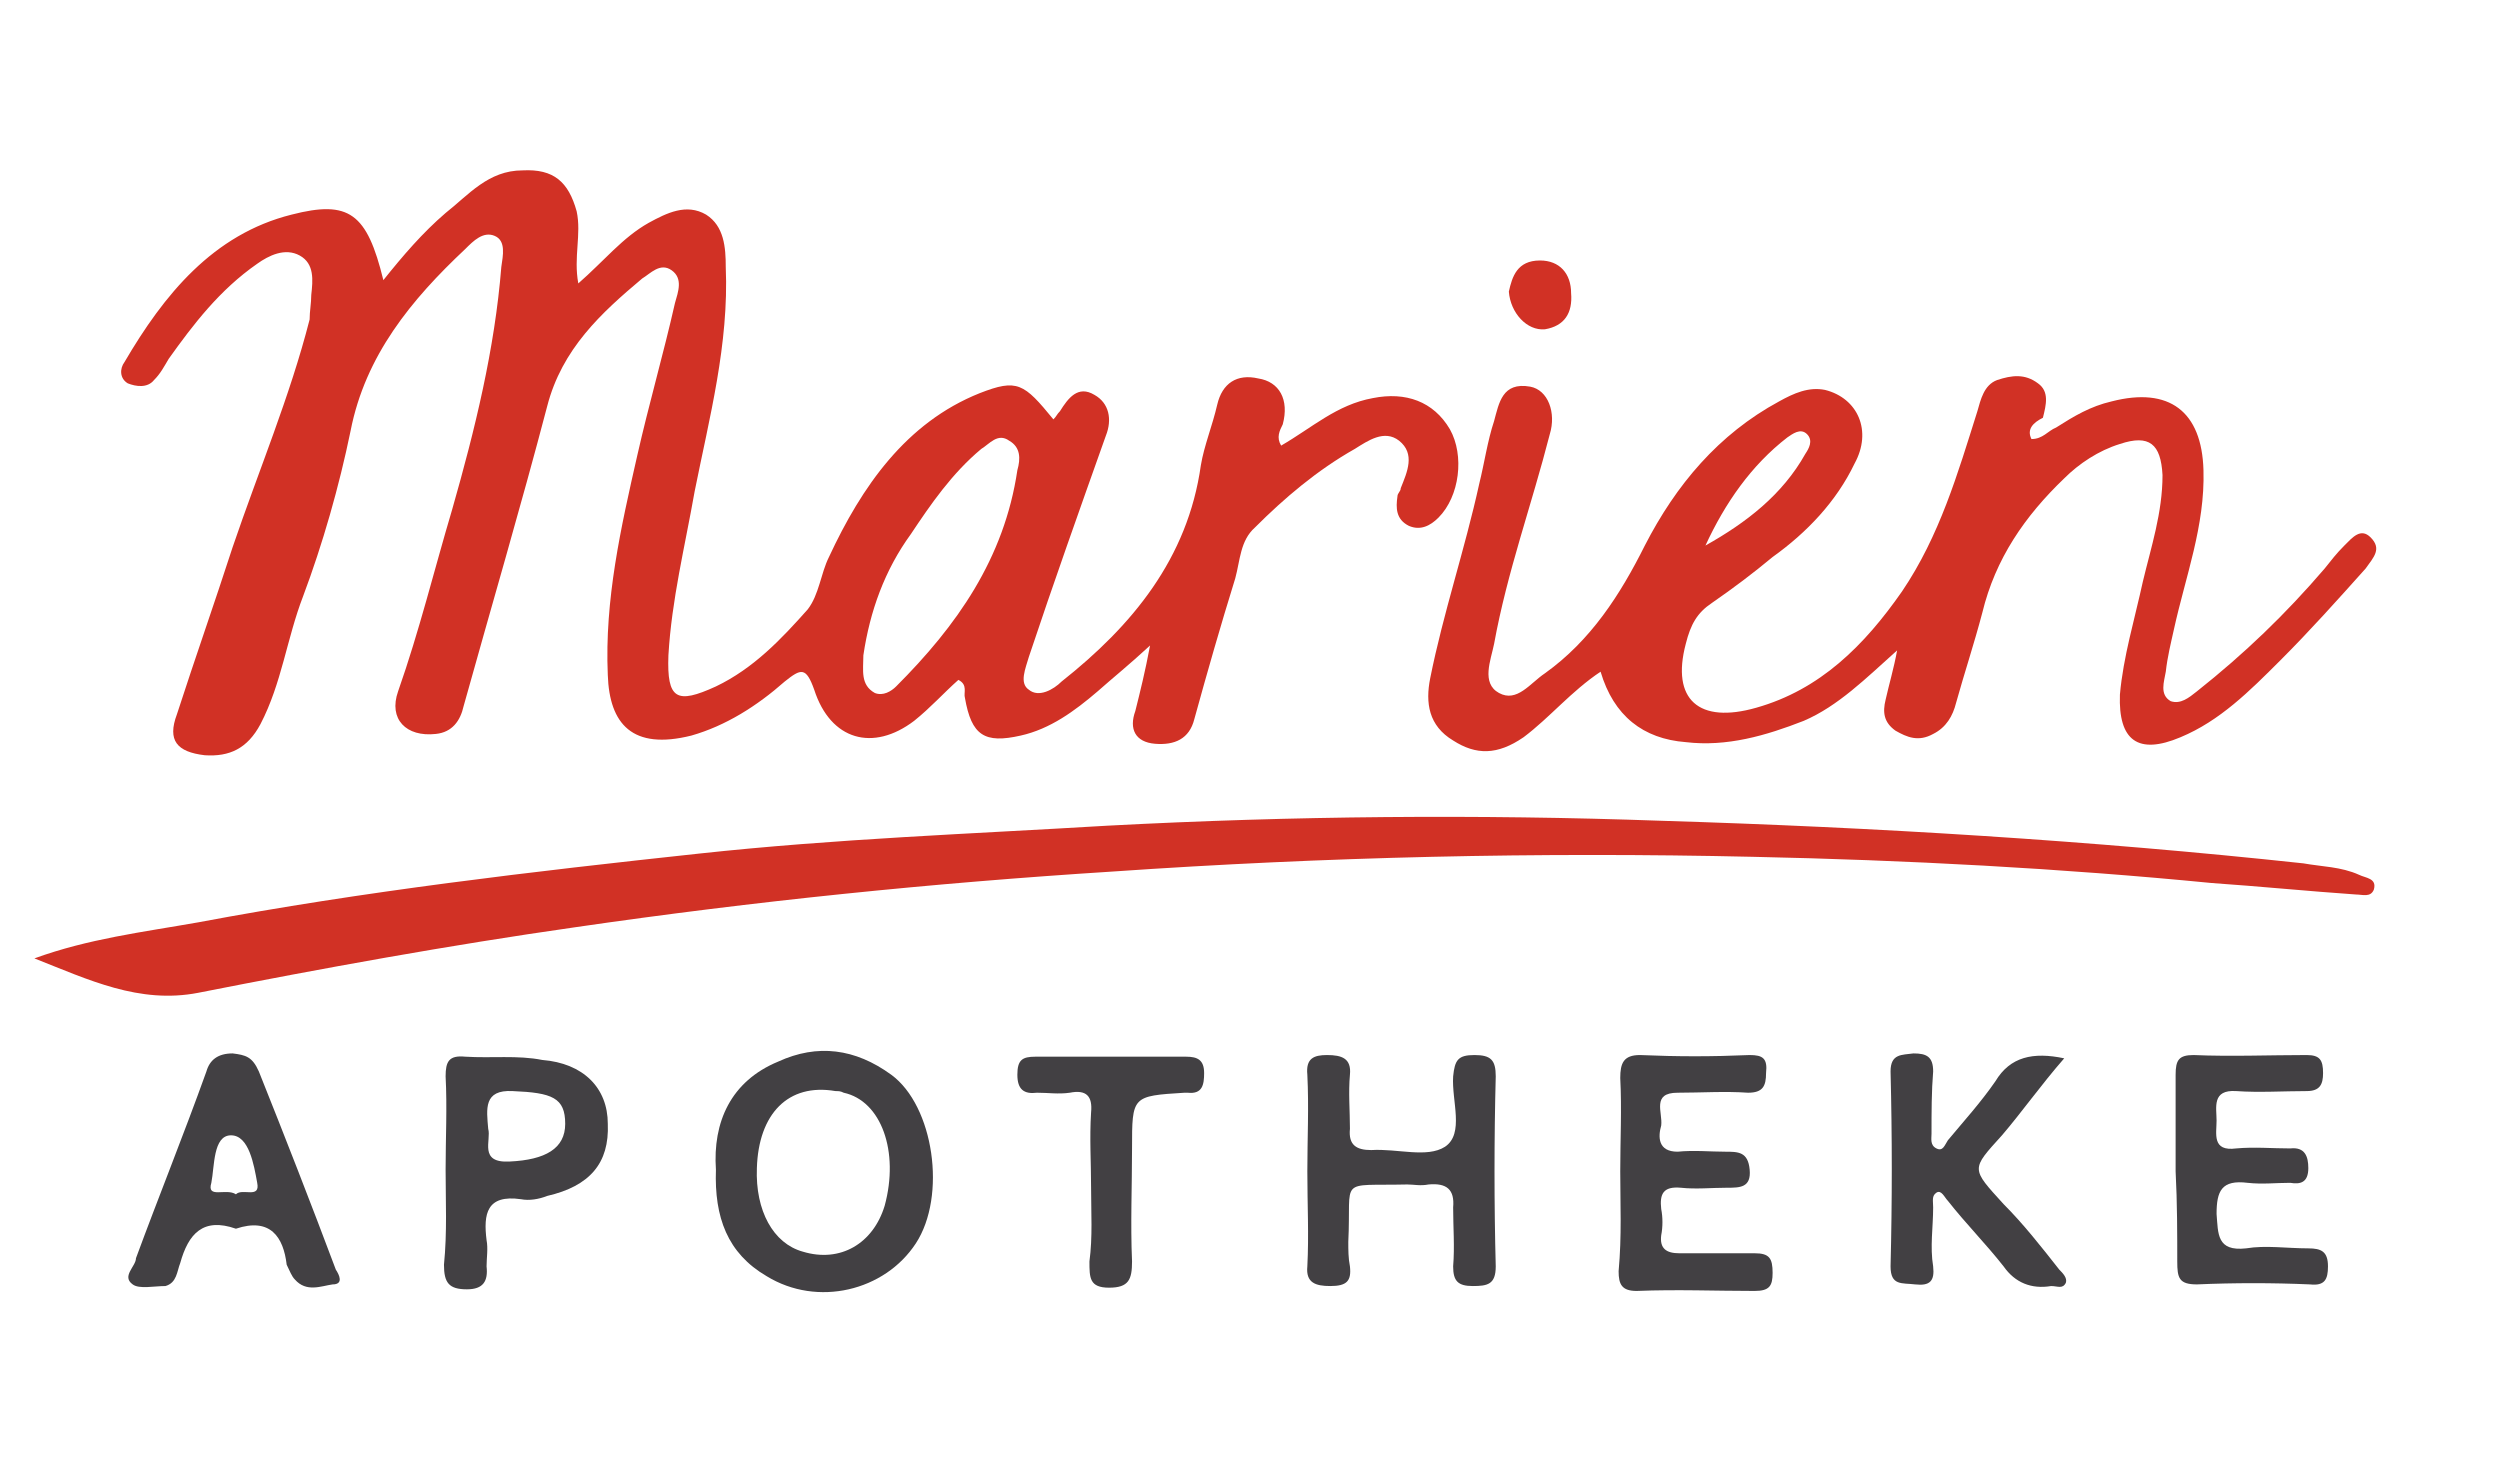
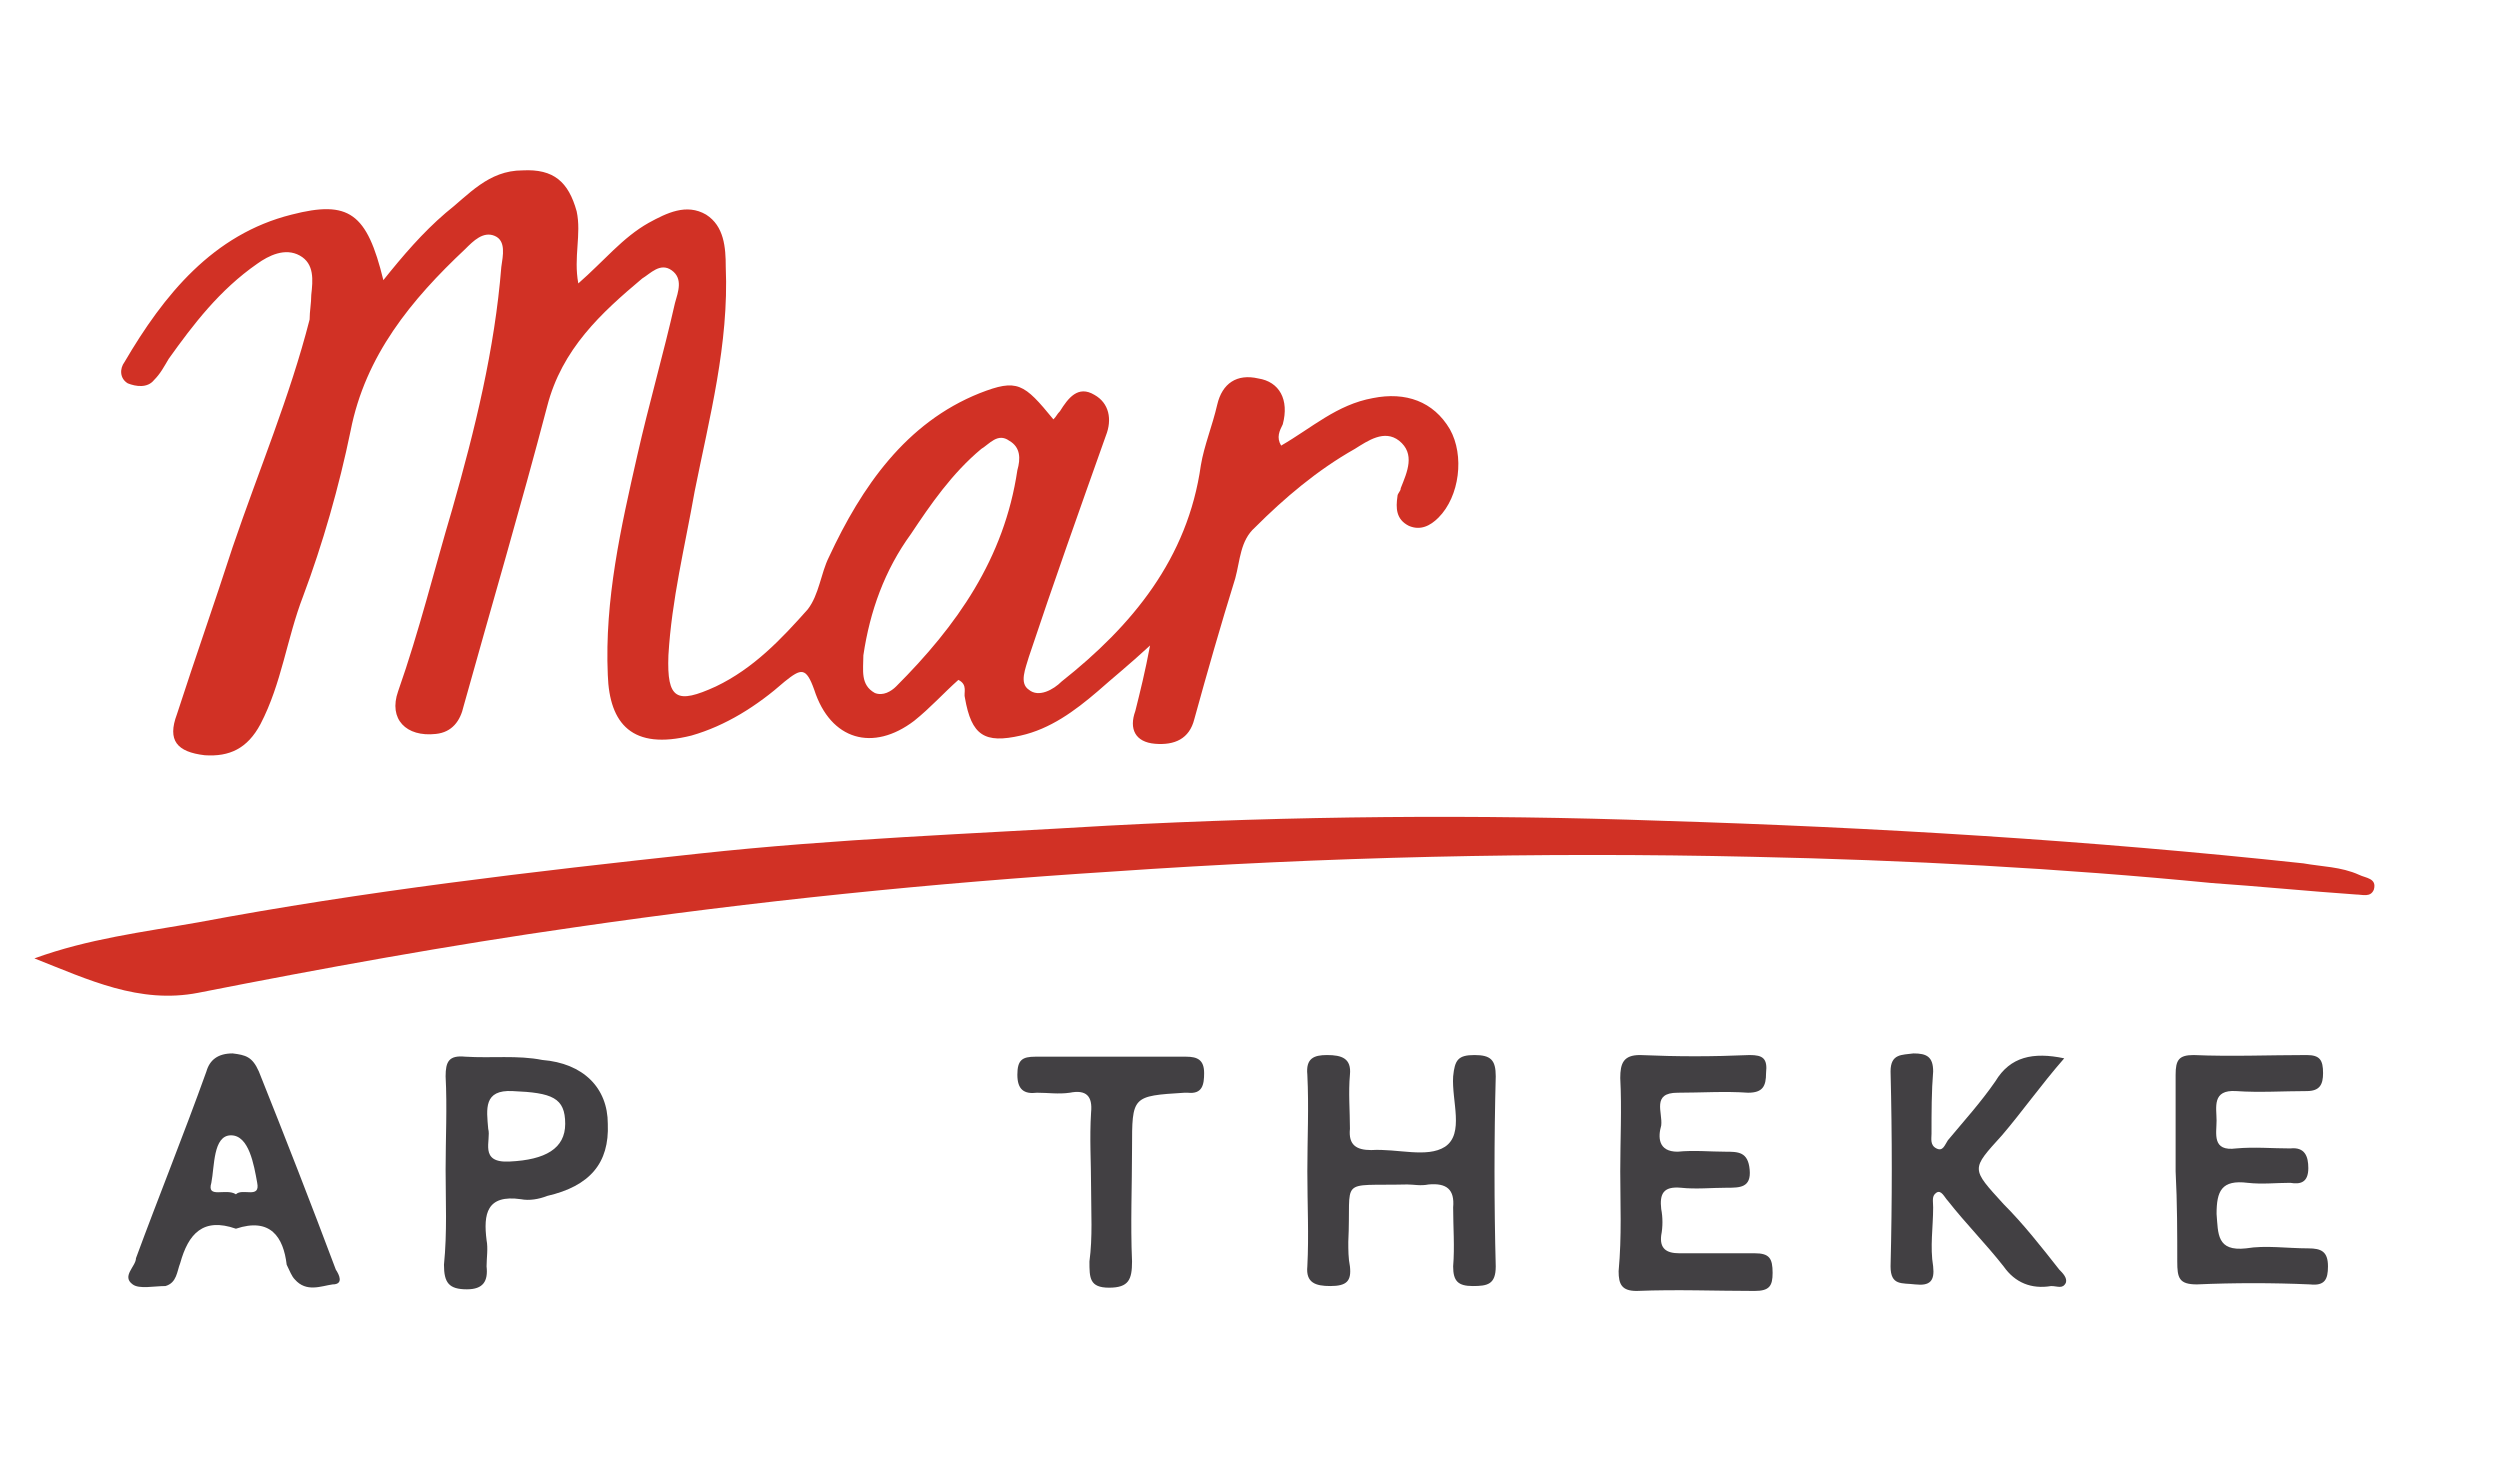
<svg xmlns="http://www.w3.org/2000/svg" version="1.1" id="Ebene_1" x="0px" y="0px" width="152.6px" height="90px" viewBox="0 0 152.6 90" style="enable-background:new 0 0 152.6 90;" xml:space="preserve">
  <style type="text/css">
	.st0{fill:#D13125;}
	.st1{fill:#424043;}
</style>
  <g id="Ebene_2_00000036244989581171907100000014880557055341072048_">
</g>
  <g>
    <g>
      <g>
        <path class="st0" d="M70.2,39.4c-1.3,1.2-2.3,2-3.2,2.8c-1.4,1.2-2.9,2.3-4.7,2.7c-2.2,0.5-3,0-3.4-2.3c-0.1-0.3,0.2-0.8-0.4-1.1     c-0.9,0.8-1.7,1.7-2.7,2.5c-2.5,1.9-5.1,1.2-6.1-1.9c-0.5-1.4-0.8-1.3-1.8-0.5c-1.7,1.5-3.6,2.7-5.7,3.3c-3.6,0.9-5-0.7-5.1-3.7     c-0.2-4.6,0.8-9,1.8-13.4c0.7-3.1,1.6-6.2,2.3-9.3c0.2-0.7,0.5-1.5-0.2-2c-0.7-0.5-1.3,0.2-1.8,0.5c-2.5,2.1-4.9,4.3-5.8,7.8     c-1.6,6.1-3.4,12.2-5.1,18.3c-0.2,0.9-0.7,1.6-1.7,1.7c-1.8,0.2-2.9-0.9-2.3-2.6c1.3-3.7,2.2-7.4,3.3-11.1     c1.4-4.9,2.6-9.8,3-14.8c0.1-0.7,0.3-1.6-0.4-1.9c-0.7-0.3-1.3,0.3-1.8,0.8c-3.3,3.1-6.1,6.5-7,11.1c-0.7,3.4-1.7,6.9-2.9,10.1     c-1,2.6-1.3,5.3-2.6,7.8c-0.8,1.5-1.9,2-3.4,1.9c-1.7-0.2-2.3-0.9-1.7-2.5c1.1-3.4,2.3-6.8,3.4-10.2c1.6-4.7,3.5-9.2,4.7-13.9     C18.9,19,19,18.5,19,18c0.1-0.9,0.2-1.9-0.7-2.4c-0.9-0.5-1.9,0-2.6,0.5c-2.3,1.6-3.9,3.7-5.4,5.8c-0.3,0.5-0.5,0.9-0.9,1.3     c-0.4,0.5-1.1,0.4-1.6,0.2c-0.5-0.3-0.5-0.9-0.2-1.3C10,18,13,14.3,17.8,13.1c3.5-0.9,4.6-0.1,5.6,4c1.2-1.5,2.4-2.9,3.8-4.1     c1.4-1.1,2.6-2.6,4.7-2.6c1.9-0.1,2.8,0.7,3.3,2.5c0.3,1.4-0.2,2.8,0.1,4.4c1.6-1.4,2.7-2.8,4.3-3.7c1.1-0.6,2.3-1.2,3.5-0.5     c1.1,0.7,1.2,2,1.2,3.2c0.2,4.7-1,9.2-1.9,13.7c-0.6,3.4-1.4,6.6-1.6,10c-0.1,2.7,0.5,3,2.9,1.9c2.3-1.1,4-2.9,5.6-4.7     c0.7-0.9,0.8-2.2,1.3-3.2c2-4.3,4.7-8.2,9.2-10c2.3-0.9,2.7-0.6,4.5,1.6c0.2-0.2,0.2-0.3,0.4-0.5c0.5-0.8,1.1-1.6,2.1-1     c0.9,0.5,1.1,1.5,0.7,2.5c-1.6,4.5-3.2,9-4.7,13.5c-0.2,0.7-0.6,1.6,0,2c0.6,0.5,1.5,0,2-0.5c4.3-3.4,7.7-7.5,8.5-13.2     c0.2-1.2,0.7-2.4,1-3.7c0.3-1.3,1.2-1.9,2.5-1.6c1.3,0.2,1.9,1.3,1.5,2.8c-0.2,0.4-0.4,0.8-0.1,1.3c1.9-1.1,3.4-2.5,5.6-2.9     c2-0.4,3.7,0.2,4.7,1.9c0.9,1.6,0.6,4.1-0.7,5.4c-0.5,0.5-1.1,0.8-1.8,0.5c-0.8-0.4-0.8-1.1-0.7-1.8c0-0.2,0.2-0.3,0.2-0.5     c0.4-1,0.9-2.1-0.1-2.9c-0.9-0.7-1.9,0-2.7,0.5c-2.3,1.3-4.3,3-6.1,4.8c-0.9,0.8-0.9,2-1.2,3.1c-0.9,2.9-1.7,5.7-2.5,8.6     c-0.3,1.2-1.2,1.6-2.4,1.5s-1.6-0.9-1.2-2C69.6,42.2,69.9,41,70.2,39.4z M52.7,40c0,0.9-0.2,1.8,0.7,2.3c0.5,0.2,1-0.1,1.3-0.4     c3.7-3.7,6.6-7.8,7.4-13.2c0.2-0.7,0.2-1.4-0.5-1.8c-0.7-0.5-1.2,0.2-1.7,0.5c-1.8,1.5-3.1,3.4-4.3,5.2     C54,34.8,53.1,37.3,52.7,40z" />
-         <path class="st0" d="M124,26.8c0.7,0,1-0.5,1.5-0.7c1.1-0.7,2.1-1.3,3.4-1.6c3.5-0.9,5.5,0.6,5.6,4.2c0.1,3.4-1.1,6.5-1.8,9.7     c-0.2,0.9-0.4,1.7-0.5,2.6c-0.1,0.6-0.4,1.4,0.3,1.8c0.6,0.2,1.1-0.2,1.6-0.6c2.9-2.3,5.4-4.7,7.8-7.5c0.4-0.5,0.7-0.9,1.2-1.4     c0.5-0.5,1-1.1,1.6-0.5c0.7,0.7,0.2,1.2-0.3,1.9c-1.7,1.9-3.4,3.8-5.2,5.6c-1.9,1.9-3.7,3.7-6.1,4.7c-2.6,1.1-3.8,0.2-3.7-2.6     c0.2-2.3,0.9-4.6,1.4-6.9c0.5-2.1,1.2-4.2,1.2-6.5c-0.1-1.9-0.8-2.5-2.6-1.9c-1.3,0.4-2.5,1.2-3.4,2.1c-2.4,2.3-4.2,4.9-5,8.2     c-0.5,1.9-1.1,3.7-1.6,5.5c-0.2,0.8-0.6,1.5-1.4,1.9c-0.9,0.5-1.6,0.2-2.3-0.2c-0.7-0.5-0.8-1.1-0.6-1.9c0.2-0.9,0.5-1.9,0.7-3     c-1.9,1.7-3.6,3.4-5.7,4.3c-2.3,0.9-4.7,1.6-7.2,1.3c-2.6-0.2-4.4-1.6-5.2-4.3c-1.8,1.2-3.1,2.8-4.7,4c-1.6,1.1-2.9,1.1-4.3,0.2     c-1.5-0.9-1.7-2.3-1.4-3.8c0.8-4,2.1-7.8,3-11.9c0.3-1.2,0.5-2.6,0.9-3.8c0.3-1.1,0.5-2.4,2.2-2.1c1.1,0.2,1.6,1.6,1.2,2.9     c-1.1,4.3-2.6,8.4-3.4,12.8c-0.2,1-0.8,2.4,0.3,3c1.1,0.6,1.9-0.6,2.8-1.2c2.8-2,4.6-4.8,6.1-7.8c1.9-3.7,4.5-6.8,8.2-8.8     c0.9-0.5,1.8-0.9,2.8-0.7c2,0.5,2.9,2.5,1.8,4.5c-1.1,2.3-2.9,4.2-5,5.7c-1.2,1-2.4,1.9-3.7,2.8c-0.9,0.6-1.3,1.3-1.6,2.5     c-0.9,3.4,0.8,4.9,4.3,3.9c3.9-1.1,6.6-3.8,8.9-7.1c2.3-3.4,3.4-7.2,4.6-11c0.2-0.7,0.4-1.6,1.2-1.9c0.9-0.3,1.7-0.4,2.5,0.2     c0.7,0.5,0.5,1.3,0.3,2.1C124.1,25.8,123.7,26.2,124,26.8z M104.1,33.3c2.5-1.4,4.7-3.1,6.1-5.6c0.2-0.3,0.5-0.8,0.1-1.2     c-0.4-0.4-0.9,0-1.2,0.2C106.9,28.4,105.3,30.7,104.1,33.3z" />
        <path class="st0" d="M2.1,58.5c3.3-1.2,6.6-1.6,10-2.2c10.1-1.9,20.4-3.1,30.6-4.2c8.3-0.9,16.6-1.2,24.9-1.7     c11.3-0.6,22.6-0.7,33.8-0.3c13.1,0.4,26.2,1.2,39.2,2.6c1.1,0.2,2.3,0.2,3.4,0.7c0.4,0.2,1.1,0.2,0.9,0.9     c-0.2,0.5-0.7,0.3-1.1,0.3c-2.9-0.2-5.9-0.5-8.8-0.7c-9.2-0.9-18.6-1.4-28-1.6c-13.1-0.3-26.1,0-39.1,0.9     c-11,0.7-21.8,1.8-32.8,3.4c-7.7,1.1-15.4,2.5-23,4C8.5,61.3,5.4,59.8,2.1,58.5z" />
        <path class="st1" d="M79.8,71.5c0-2,0.1-3.9,0-5.9c-0.1-1,0.4-1.2,1.2-1.2c0.9,0,1.5,0.2,1.4,1.2c-0.1,1.1,0,2.2,0,3.3     c-0.1,1,0.4,1.3,1.3,1.3c1.6-0.1,3.4,0.5,4.5-0.2c1.2-0.8,0.4-2.8,0.5-4.3c0.1-1,0.3-1.3,1.3-1.3s1.3,0.3,1.3,1.3     c-0.1,3.8-0.1,7.8,0,11.6c0,1.1-0.5,1.2-1.4,1.2c-0.9,0-1.2-0.3-1.2-1.2c0.1-1.2,0-2.4,0-3.6c0.1-1.1-0.4-1.5-1.5-1.4     c-0.5,0.1-0.9,0-1.3,0c-4.3,0.1-3.4-0.5-3.6,3.5c0,0.5,0,1,0.1,1.5c0.1,0.9-0.2,1.2-1.2,1.2c-0.9,0-1.5-0.2-1.4-1.2     C79.9,75.4,79.8,73.5,79.8,71.5z" />
-         <path class="st1" d="M43.7,71.4c-0.2-2.9,0.9-5.4,3.8-6.6c2.4-1.1,4.7-0.8,6.9,0.8c2.6,1.9,3.4,7.4,1.5,10.3     c-1.9,2.9-6,3.9-9.1,2C44.4,76.5,43.6,74.3,43.7,71.4z M46.2,71.3c-0.1,2.6,1,4.6,2.8,5.1c2.3,0.7,4.3-0.5,5-2.8     c0.9-3.3-0.2-6.4-2.5-6.9c-0.2-0.1-0.3-0.1-0.5-0.1C48.1,66.1,46.3,68,46.2,71.3z" />
-         <path class="st1" d="M126,64.6c-1.4,1.6-2.6,3.3-3.8,4.7c-1.9,2.1-1.9,2,0.1,4.2c1.2,1.2,2.3,2.6,3.4,4c0.2,0.2,0.5,0.5,0.4,0.8     c-0.2,0.4-0.5,0.2-0.9,0.2c-1.2,0.2-2.2-0.2-2.9-1.2c-1.1-1.4-2.3-2.6-3.4-4c-0.2-0.2-0.4-0.7-0.7-0.5c-0.3,0.2-0.2,0.5-0.2,0.9     c0,1.2-0.2,2.4,0,3.6c0.1,0.9-0.2,1.2-1.1,1.1c-0.8-0.1-1.5,0.1-1.5-1.1c0.1-4,0.1-7.9,0-11.9c0-1.1,0.7-1,1.4-1.1     c0.8,0,1.2,0.2,1.2,1.1c-0.1,1.2-0.1,2.5-0.1,3.8c0,0.3-0.1,0.7,0.3,0.9c0.4,0.2,0.5-0.2,0.7-0.5c1-1.2,2-2.3,2.9-3.6     C122.7,64.5,124.1,64.2,126,64.6z" />
+         <path class="st1" d="M126,64.6c-1.4,1.6-2.6,3.3-3.8,4.7c-1.9,2.1-1.9,2,0.1,4.2c1.2,1.2,2.3,2.6,3.4,4c0.2,0.2,0.5,0.5,0.4,0.8     c-0.2,0.4-0.5,0.2-0.9,0.2c-1.2,0.2-2.2-0.2-2.9-1.2c-1.1-1.4-2.3-2.6-3.4-4c-0.2-0.2-0.4-0.7-0.7-0.5c-0.3,0.2-0.2,0.5-0.2,0.9     c0,1.2-0.2,2.4,0,3.6c0.1,0.9-0.2,1.2-1.1,1.1c-0.8-0.1-1.5,0.1-1.5-1.1c0.1-4,0.1-7.9,0-11.9c0-1.1,0.7-1,1.4-1.1     c0.8,0,1.2,0.2,1.2,1.1c-0.1,1.2-0.1,2.5-0.1,3.8c0,0.3-0.1,0.7,0.3,0.9c0.4,0.2,0.5-0.2,0.7-0.5c1-1.2,2-2.3,2.9-3.6     C122.7,64.5,124.1,64.2,126,64.6" />
        <path class="st1" d="M132.8,71.5c0-2,0-3.9,0-5.9c0-0.9,0.2-1.2,1.1-1.2c2.3,0.1,4.6,0,6.9,0c0.8,0,1,0.3,1,1.1     c0,0.7-0.2,1.1-1,1.1c-1.4,0-2.9,0.1-4.3,0c-1.5-0.1-1.2,1-1.2,1.8c0,0.8-0.3,1.9,1.2,1.7c1.1-0.1,2.2,0,3.3,0     c0.9-0.1,1.1,0.5,1.1,1.2c0,0.9-0.5,1-1.1,0.9c-0.9,0-1.7,0.1-2.6,0c-1.6-0.2-1.9,0.5-1.9,1.9c0.1,1.2,0,2.3,1.8,2.1     c1.2-0.2,2.5,0,3.8,0c0.8,0,1.2,0.2,1.2,1.1c0,0.8-0.2,1.2-1.1,1.1c-2.3-0.1-4.6-0.1-6.9,0c-1.1,0-1.2-0.4-1.2-1.4     C132.9,75.4,132.9,73.4,132.8,71.5L132.8,71.5z" />
        <path class="st1" d="M14.4,75c-2-0.7-2.9,0.3-3.4,2.1c-0.2,0.5-0.2,1.2-0.9,1.4c-0.7,0-1.6,0.2-2-0.1c-0.7-0.5,0.2-1.1,0.2-1.6     c1.4-3.8,2.9-7.5,4.3-11.4c0.2-0.7,0.7-1.1,1.6-1.1c0.8,0.1,1.2,0.2,1.6,1.1c1.6,4,3.2,8.1,4.7,12.1c0.2,0.3,0.5,0.9-0.2,0.9     c-0.7,0.1-1.6,0.5-2.3-0.3c-0.2-0.2-0.3-0.5-0.5-0.9C17.3,75.5,16.5,74.3,14.4,75z M14.4,72.9c0.4-0.4,1.5,0.3,1.3-0.7     c-0.2-1.1-0.5-2.9-1.6-2.9c-1.1,0-1,1.9-1.2,2.9C12.6,73.2,13.8,72.5,14.4,72.9z" />
        <path class="st1" d="M27.2,71.4c0-1.9,0.1-3.8,0-5.7c0-0.9,0.2-1.3,1.2-1.2c1.6,0.1,3.2-0.1,4.7,0.2c2.5,0.2,4,1.7,4,3.9     c0.1,2.4-1.1,3.8-3.7,4.4c-0.5,0.2-1.1,0.3-1.6,0.2c-2.1-0.3-2.3,0.9-2.1,2.5c0.1,0.5,0,1.1,0,1.6c0.1,0.9-0.2,1.4-1.2,1.4     c-1.1,0-1.4-0.4-1.4-1.5C27.3,75.2,27.2,73.3,27.2,71.4L27.2,71.4z M29.8,68.9c0.2,0.7-0.6,2.1,1.3,2c2.2-0.1,3.4-0.8,3.4-2.3     c0-1.6-0.8-1.9-3.2-2C29.5,66.5,29.7,67.7,29.8,68.9z" />
        <path class="st1" d="M98.9,71.5c0-1.9,0.1-3.8,0-5.7c0-0.9,0.2-1.4,1.2-1.4c2.3,0.1,4.4,0.1,6.7,0c0.8,0,1.1,0.2,1,1.1     c0,0.8-0.2,1.2-1.1,1.2c-1.4-0.1-2.9,0-4.3,0c-1.6,0-0.9,1.2-1,2c-0.2,0.7-0.2,1.6,1,1.6c1-0.1,2,0,2.9,0c0.8,0,1.4,0,1.5,1.1     c0.1,1.1-0.6,1.1-1.4,1.1c-0.9,0-1.9,0.1-2.8,0c-1.1-0.1-1.3,0.4-1.2,1.3c0.1,0.5,0.1,1.1,0,1.6c-0.1,0.8,0.3,1.1,1.1,1.1     c1.6,0,3,0,4.6,0c0.9,0,1.1,0.3,1.1,1.2c0,0.8-0.2,1.1-1.1,1.1c-2.4,0-4.7-0.1-7.2,0c-0.9,0-1.1-0.4-1.1-1.2     C99,75.4,98.9,73.5,98.9,71.5z" />
        <path class="st1" d="M66.6,72.5c0-1.6-0.1-3,0-4.6c0.1-1-0.3-1.4-1.3-1.2c-0.7,0.1-1.3,0-2,0c-0.8,0.1-1.2-0.2-1.2-1.1     s0.3-1.1,1.1-1.1c3,0,6.1,0,9.2,0c0.7,0,1.1,0.2,1.1,1c0,0.7-0.1,1.3-1,1.2c-0.1,0-0.2,0-0.2,0c-3.2,0.2-3.2,0.2-3.2,3.4     c0,2.3-0.1,4.6,0,6.9c0,1.1-0.2,1.6-1.4,1.6c-1.2,0-1.2-0.6-1.2-1.6C66.7,75.5,66.6,74,66.6,72.5z" />
-         <path class="st0" d="M92.1,17.8c0.2-0.9,0.5-1.9,1.9-1.9c1.2,0,1.9,0.8,1.9,2c0.1,1.2-0.4,2-1.6,2.2     C93.2,20.2,92.2,19.1,92.1,17.8z" />
      </g>
    </g>
  </g>
</svg>